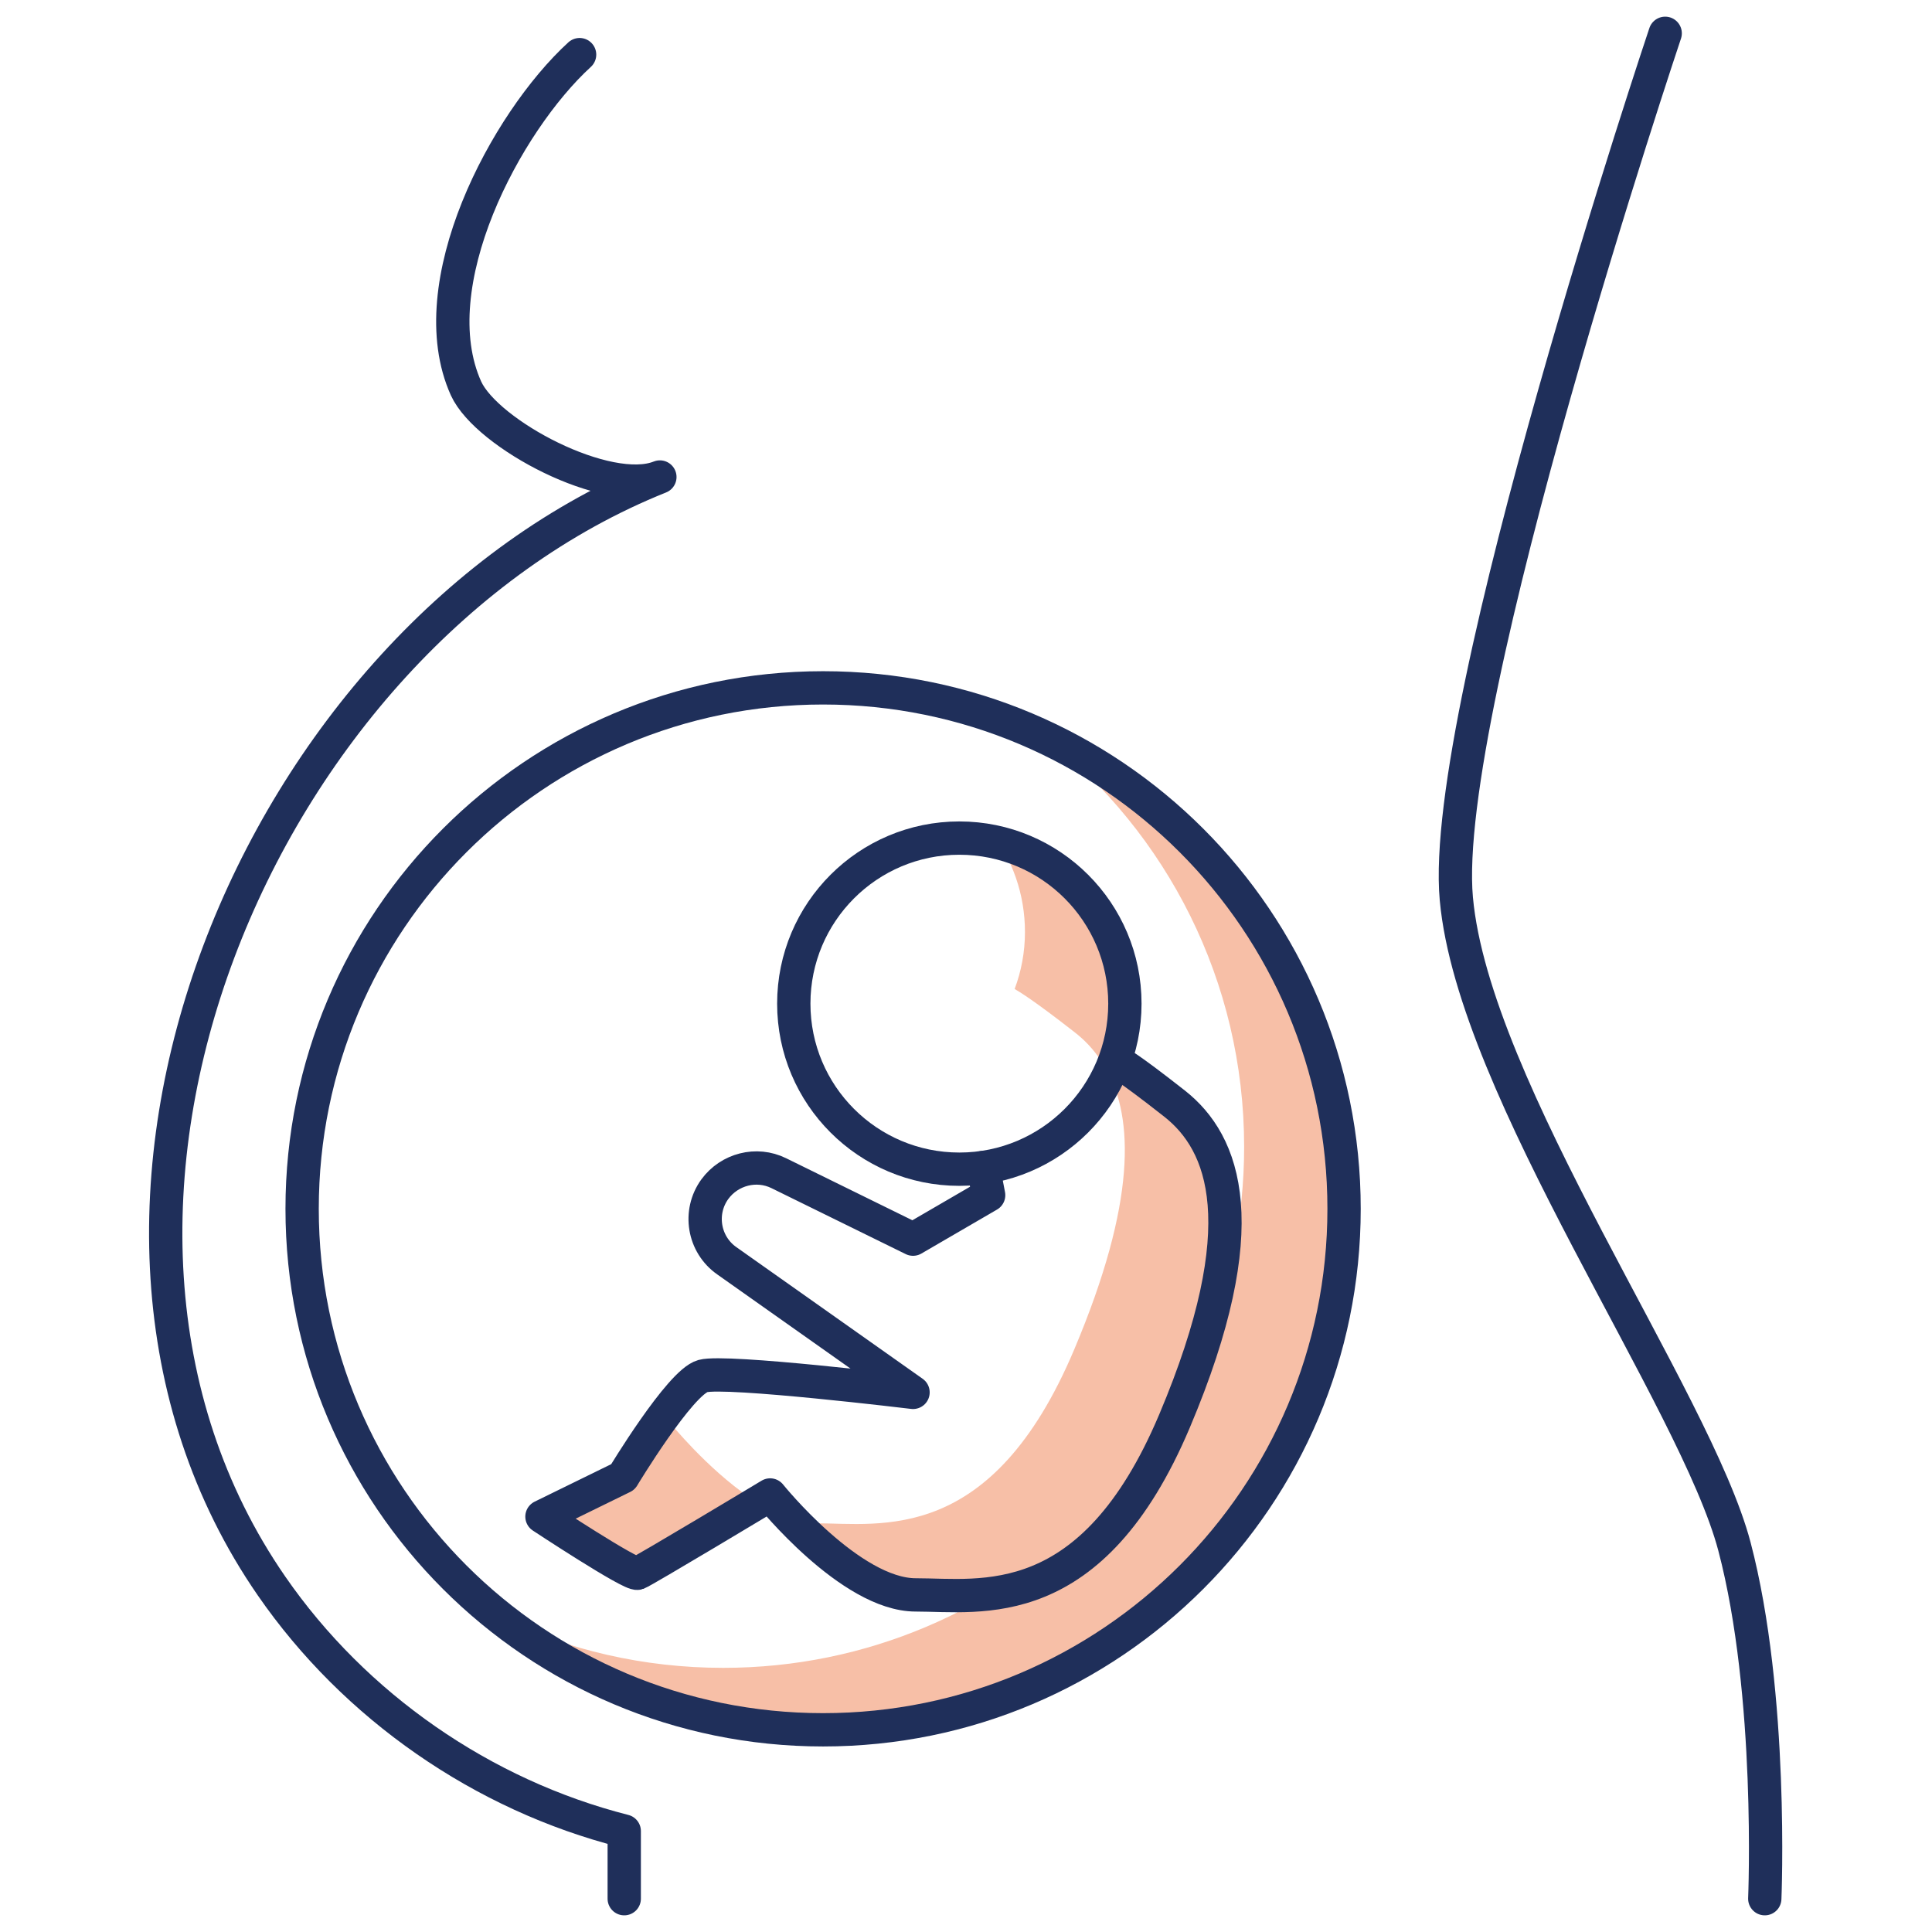
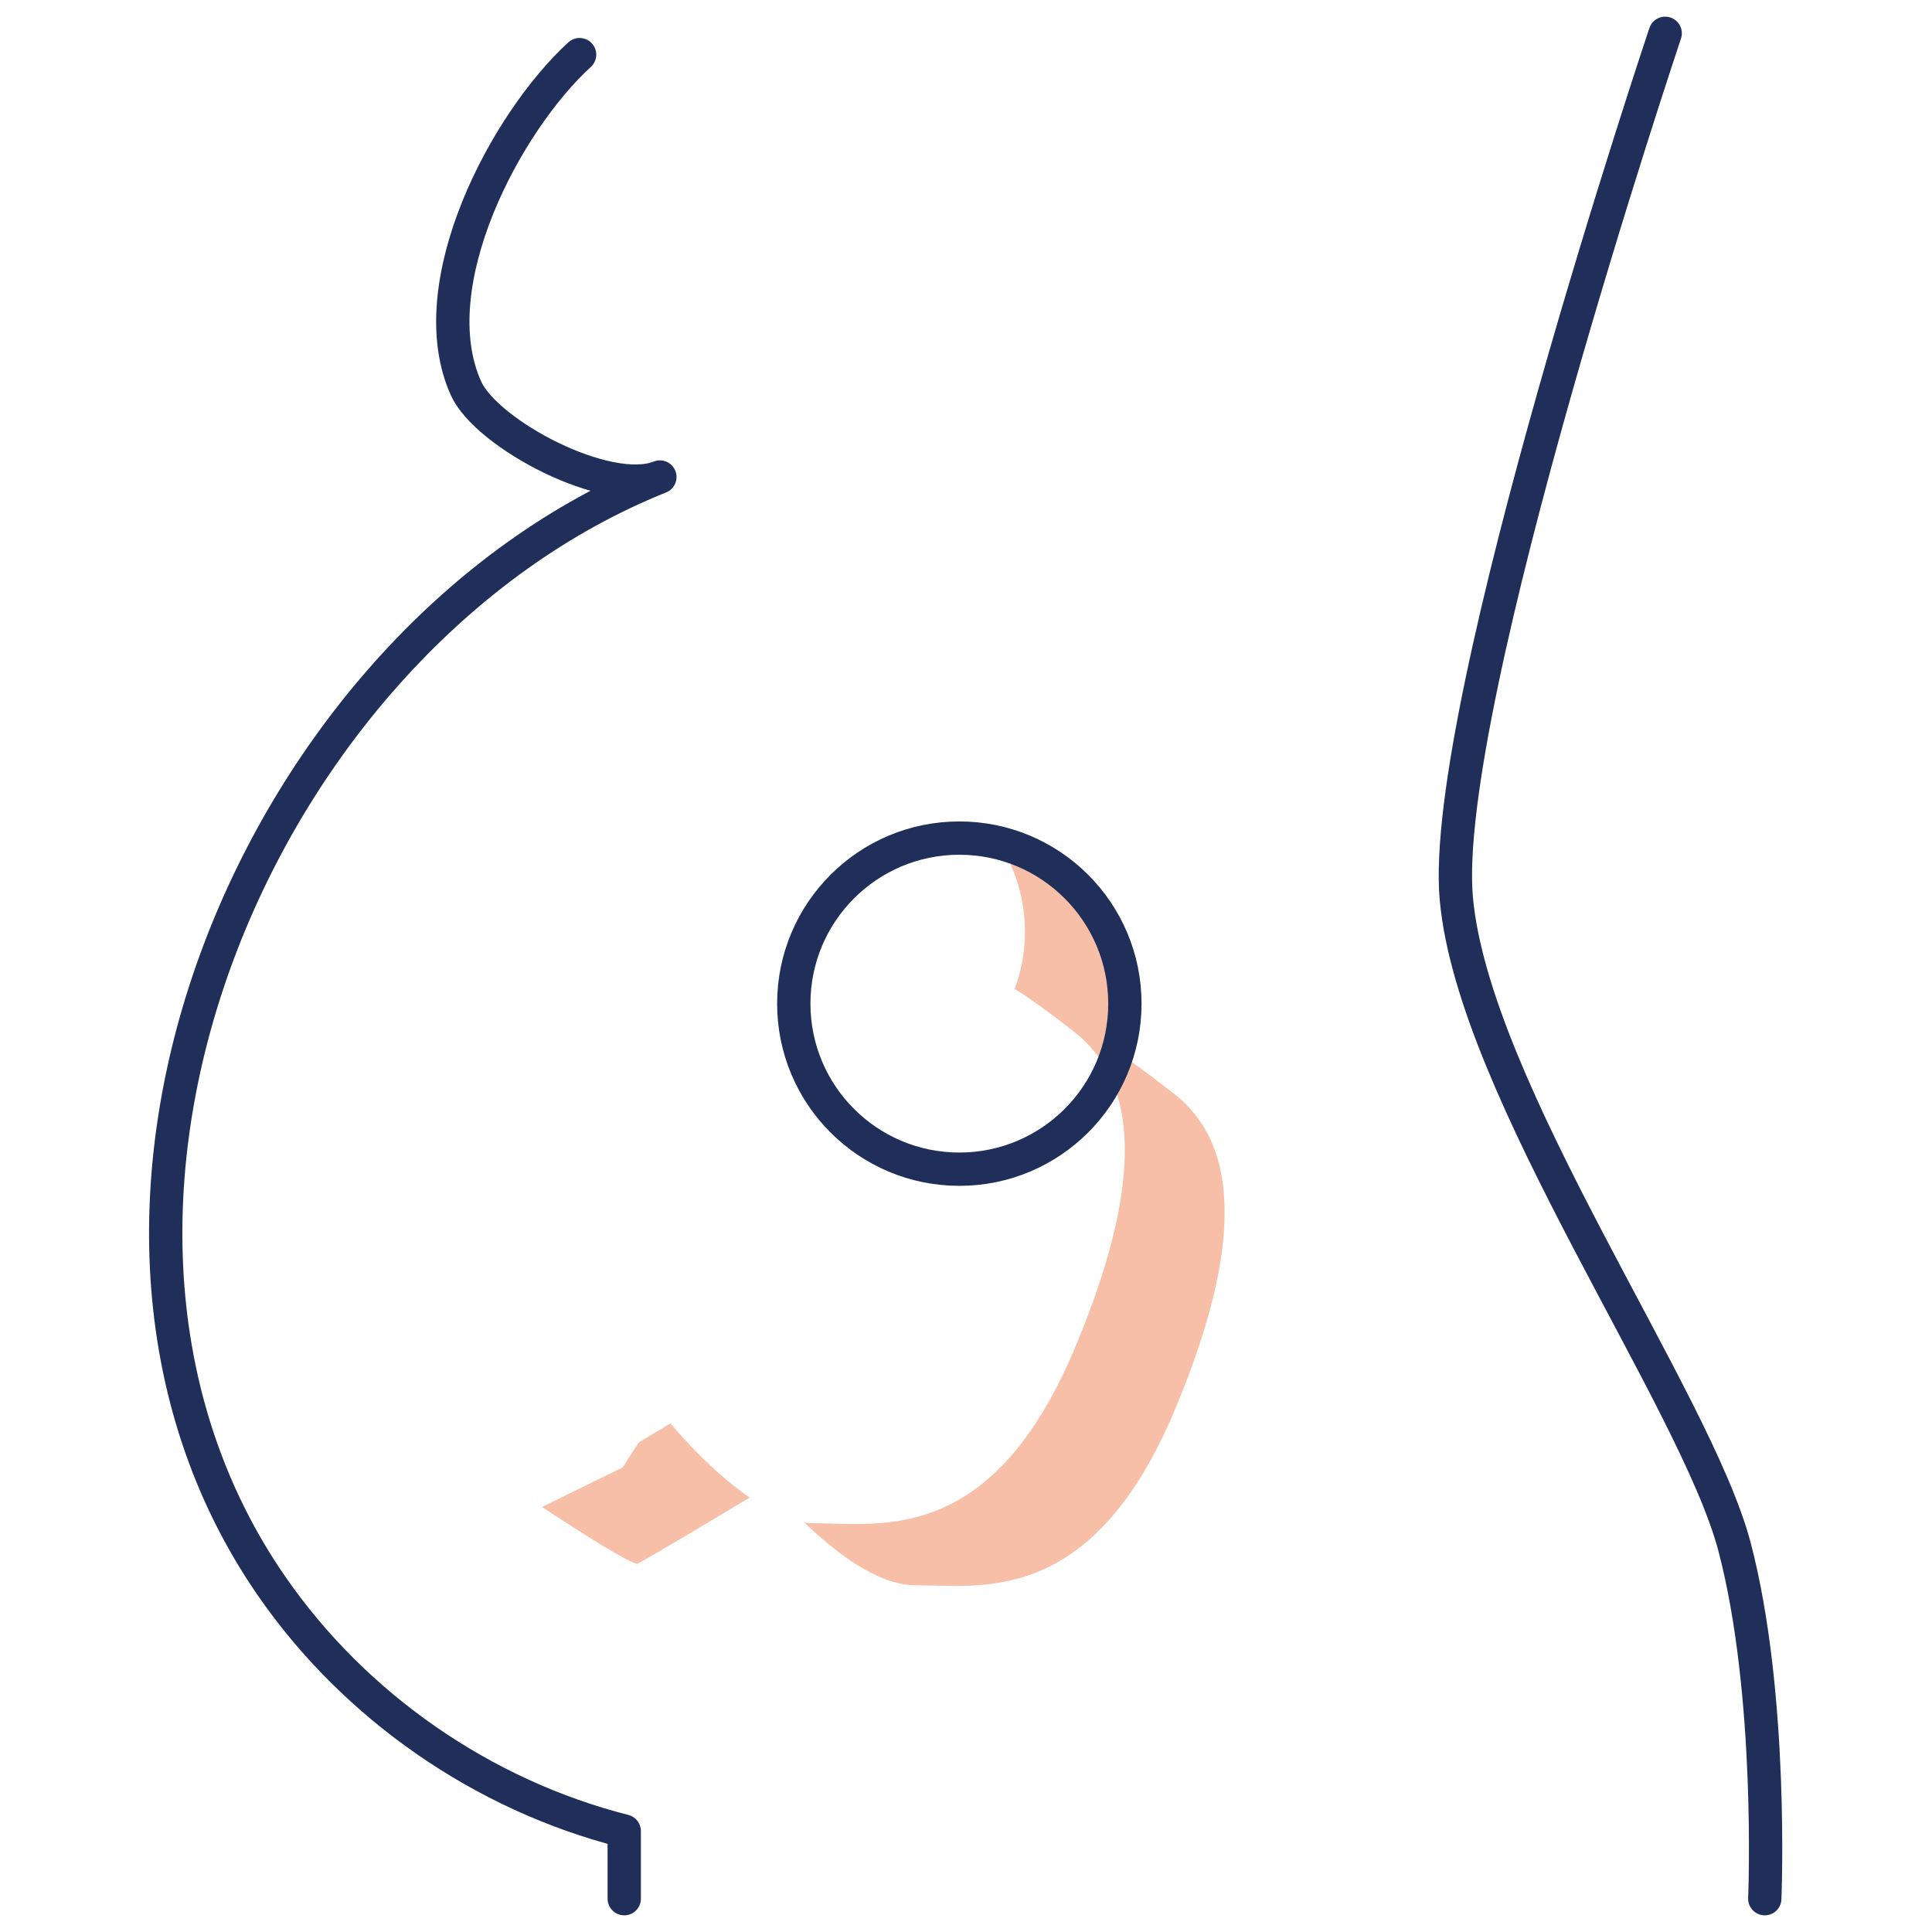
<svg xmlns="http://www.w3.org/2000/svg" width="58" height="58" viewBox="0 0 58 58" fill="none">
  <path d="M22.5 44.96C21.42 45.61 19.28 46.89 19.14 46.94C18.94 47.01 16.27 45.24 16.27 45.24L18.7 44.05C18.7 44.05 18.89 43.73 19.18 43.3C19.73 42.97 20.13 42.73 20.13 42.73C20.13 42.73 21.21 44.07 22.51 44.96H22.5Z" fill="#F7BFA7" />
  <path d="M35.25 42.37C32.77 48.24 29.44 47.59 27.48 47.59C26.33 47.59 25.03 46.56 24.14 45.7C24.25 45.72 24.37 45.73 24.48 45.73C26.44 45.73 29.77 46.39 32.25 40.51C34.12 36.08 34.03 33.57 33.22 32.11C33.17 32.02 33.11 31.93 33.05 31.84L33.42 31.53C33.42 31.53 33.43 31.53 33.46 31.55C33.58 31.61 34.01 31.87 35.25 32.84C36.75 34.01 37.73 36.49 35.25 42.37Z" fill="#F7BFA7" />
  <path d="M33.77 29.84C33.77 30.44 33.66 31.02 33.46 31.55C33.39 31.74 33.31 31.93 33.22 32.11C33.17 32.02 33.11 31.93 33.05 31.84C32.82 31.49 32.55 31.21 32.25 30.98C31.01 30.01 30.58 29.76 30.46 29.69C30.66 29.16 30.77 28.58 30.77 27.98C30.77 26.84 30.39 25.8 29.75 24.96C32.04 25.4 33.77 27.42 33.77 29.84Z" fill="#F7BFA7" />
-   <path d="M40.35 36.29C40.35 44.93 33.35 51.93 24.71 51.93C21.05 51.93 17.69 50.67 15.02 48.57C17.05 49.53 19.32 50.07 21.71 50.07C30.35 50.07 37.35 43.07 37.35 34.43C37.35 29.45 35.02 25.01 31.4 22.15C36.69 24.65 40.35 30.05 40.35 36.29Z" fill="#F7BFA7" />
  <path d="M49.99 1C49.99 1 43.2 21.23 43.72 26.98C44.24 32.72 50.9 41.99 52.07 46.43C53.24 50.87 52.98 57 52.98 57" stroke="#1F2F5A" stroke-linecap="round" stroke-linejoin="round" />
-   <path d="M24.71 51.93C33.348 51.93 40.35 44.928 40.35 36.29C40.35 27.652 33.348 20.65 24.71 20.65C16.072 20.65 9.07 27.652 9.07 36.29C9.07 44.928 16.072 51.93 24.71 51.93Z" stroke="#1F2F5A" stroke-linecap="round" stroke-linejoin="round" />
  <path d="M18.74 57V54.97C14.49 53.89 10.65 51.23 8.15 47.61C0.42 36.42 7.77 19.14 19.81 14.32C18.24 14.95 14.62 13.04 13.99 11.66C12.59 8.55 15.18 3.67 17.4 1.64" stroke="#1F2F5A" stroke-linecap="round" stroke-linejoin="round" />
-   <path d="M33.57 31.9C33.57 31.9 33.76 31.95 35.26 33.13C36.76 34.31 37.74 36.79 35.26 42.66C32.78 48.53 29.45 47.88 27.49 47.88C25.53 47.88 23.12 44.88 23.12 44.88C23.12 44.88 19.33 47.16 19.14 47.23C18.95 47.3 16.27 45.53 16.27 45.53L18.7 44.34C18.7 44.34 20.41 41.5 21.1 41.31C21.79 41.12 27.41 41.8 27.41 41.8L21.82 37.85C21.12 37.36 20.96 36.39 21.46 35.7C21.9 35.1 22.71 34.89 23.38 35.22L27.41 37.2L29.68 35.88L29.52 35.05" stroke="#1F2F5A" stroke-linecap="round" stroke-linejoin="round" />
  <path d="M28.8 35.1C31.545 35.1 33.77 32.875 33.77 30.13C33.77 27.385 31.545 25.16 28.8 25.16C26.055 25.16 23.83 27.385 23.83 30.13C23.83 32.875 26.055 35.1 28.8 35.1Z" stroke="#1F2F5A" stroke-linecap="round" stroke-linejoin="round" />
</svg>